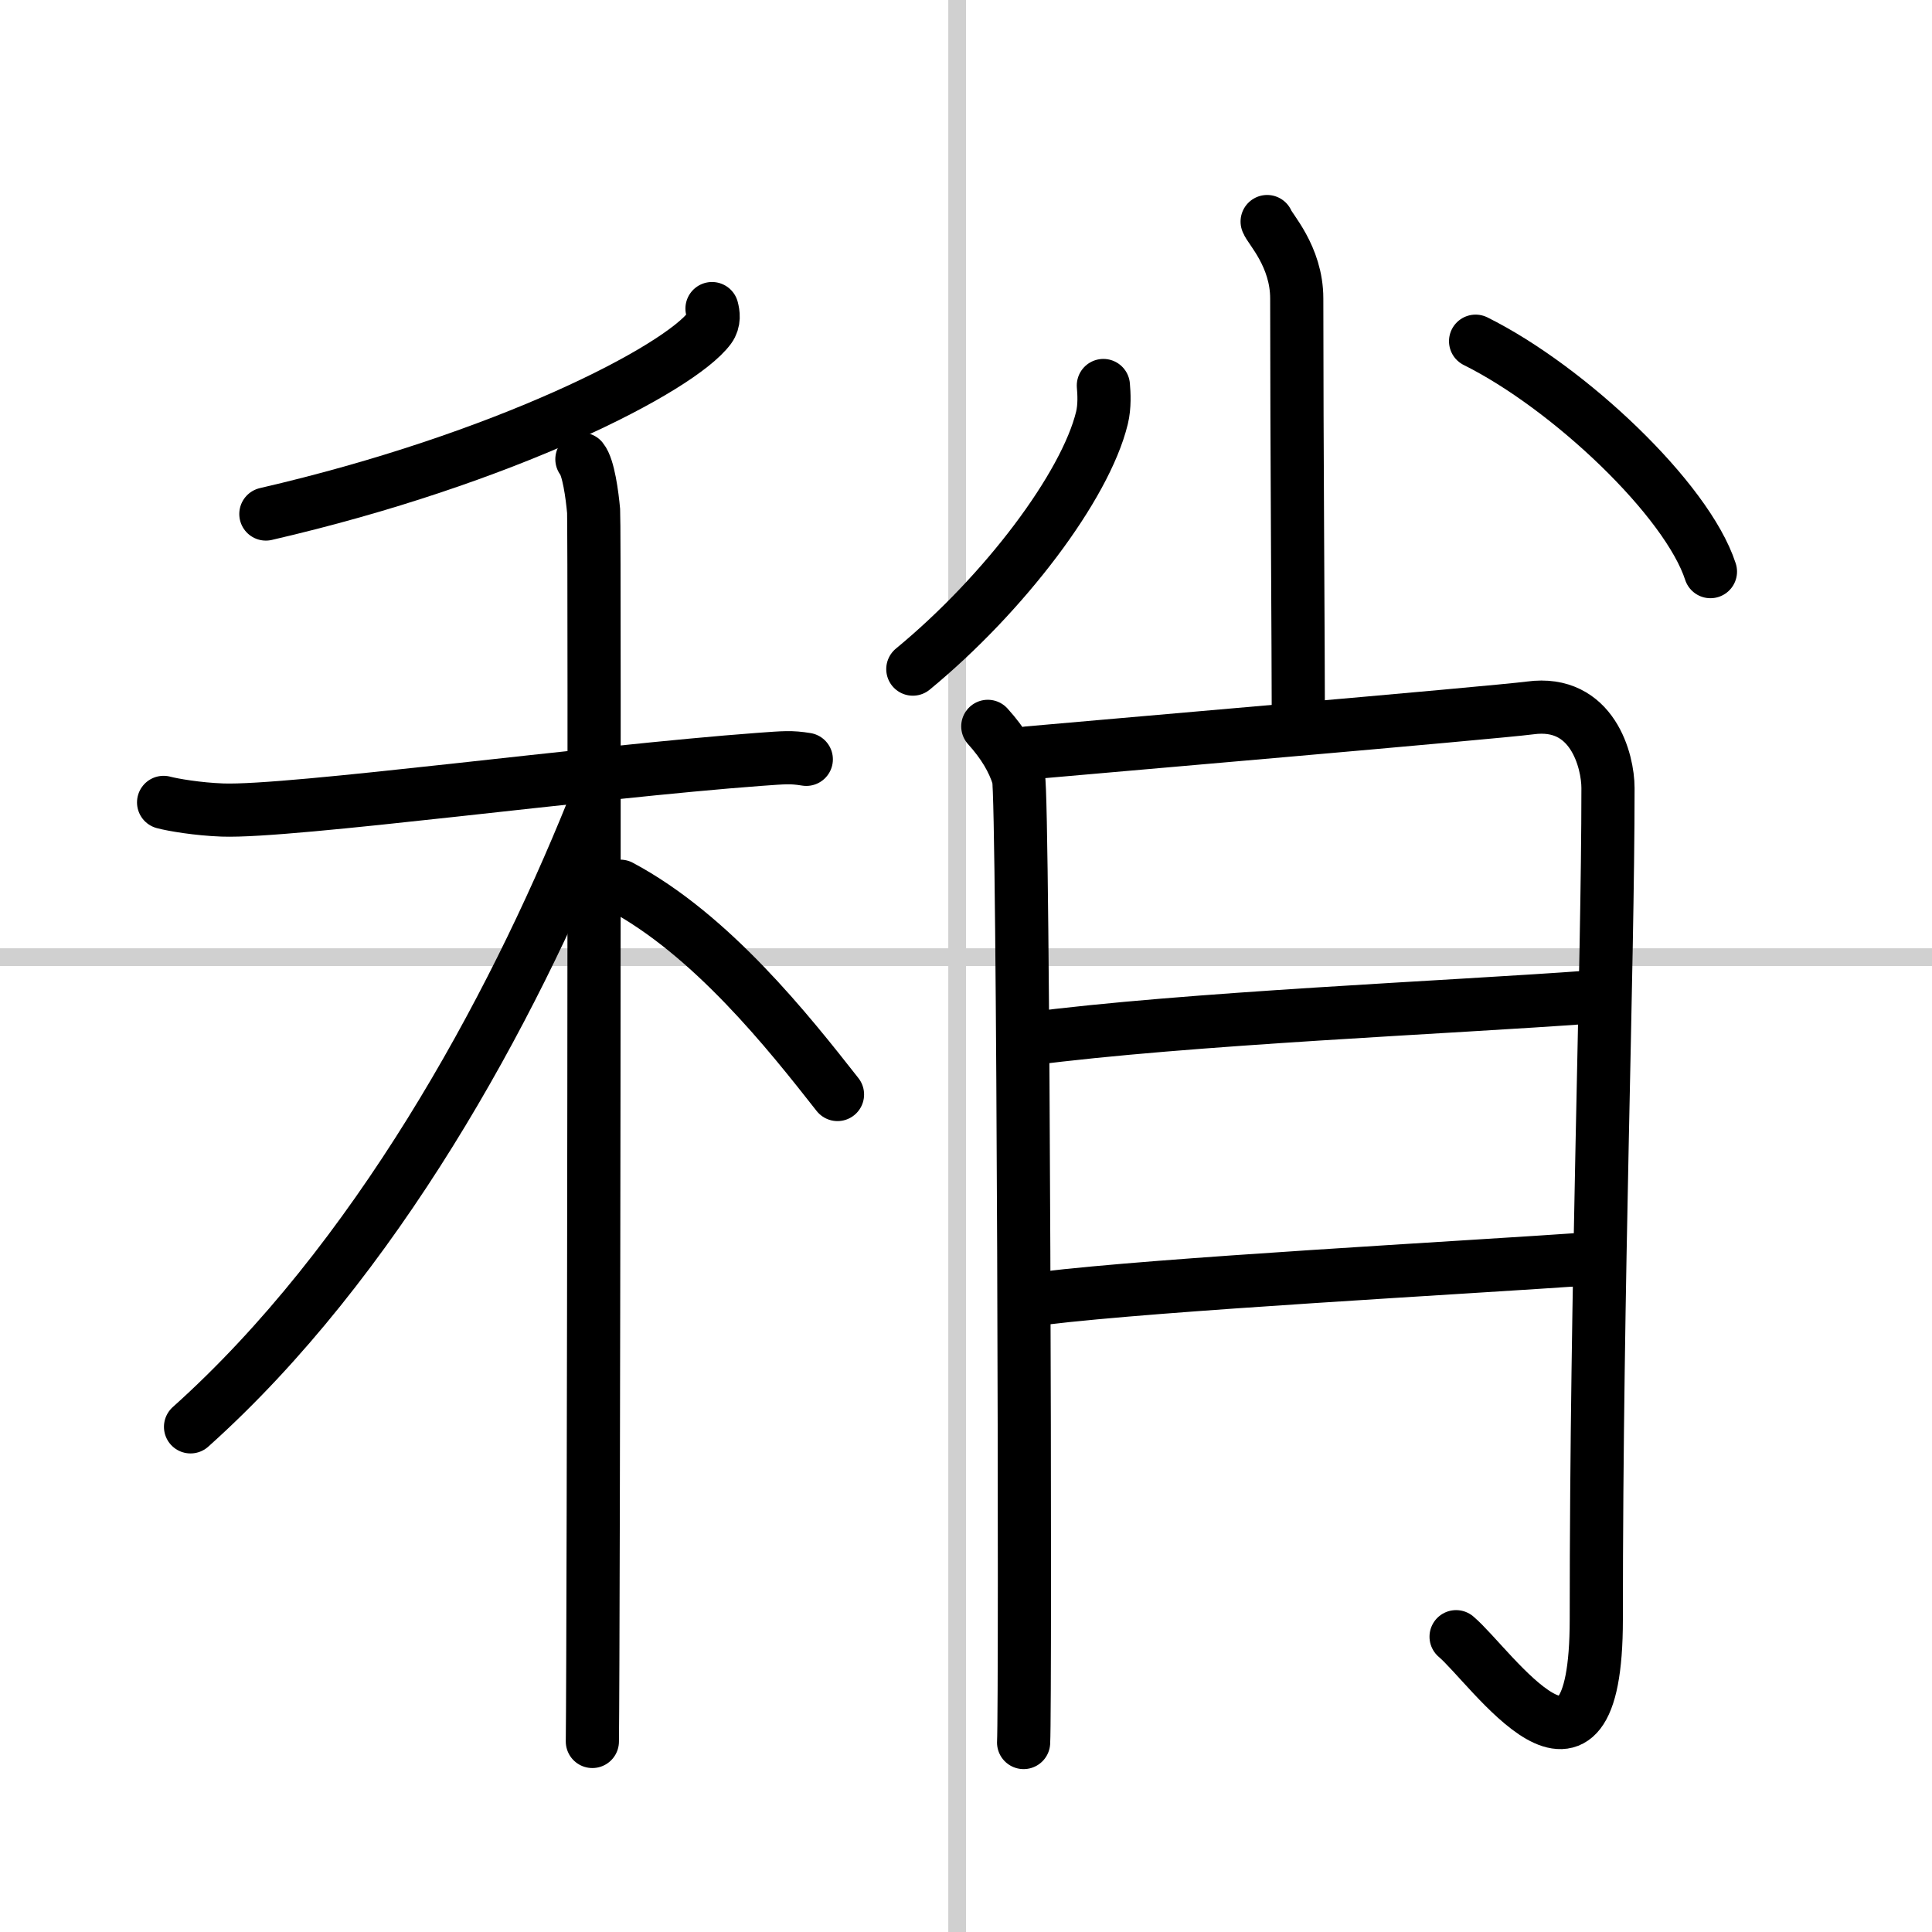
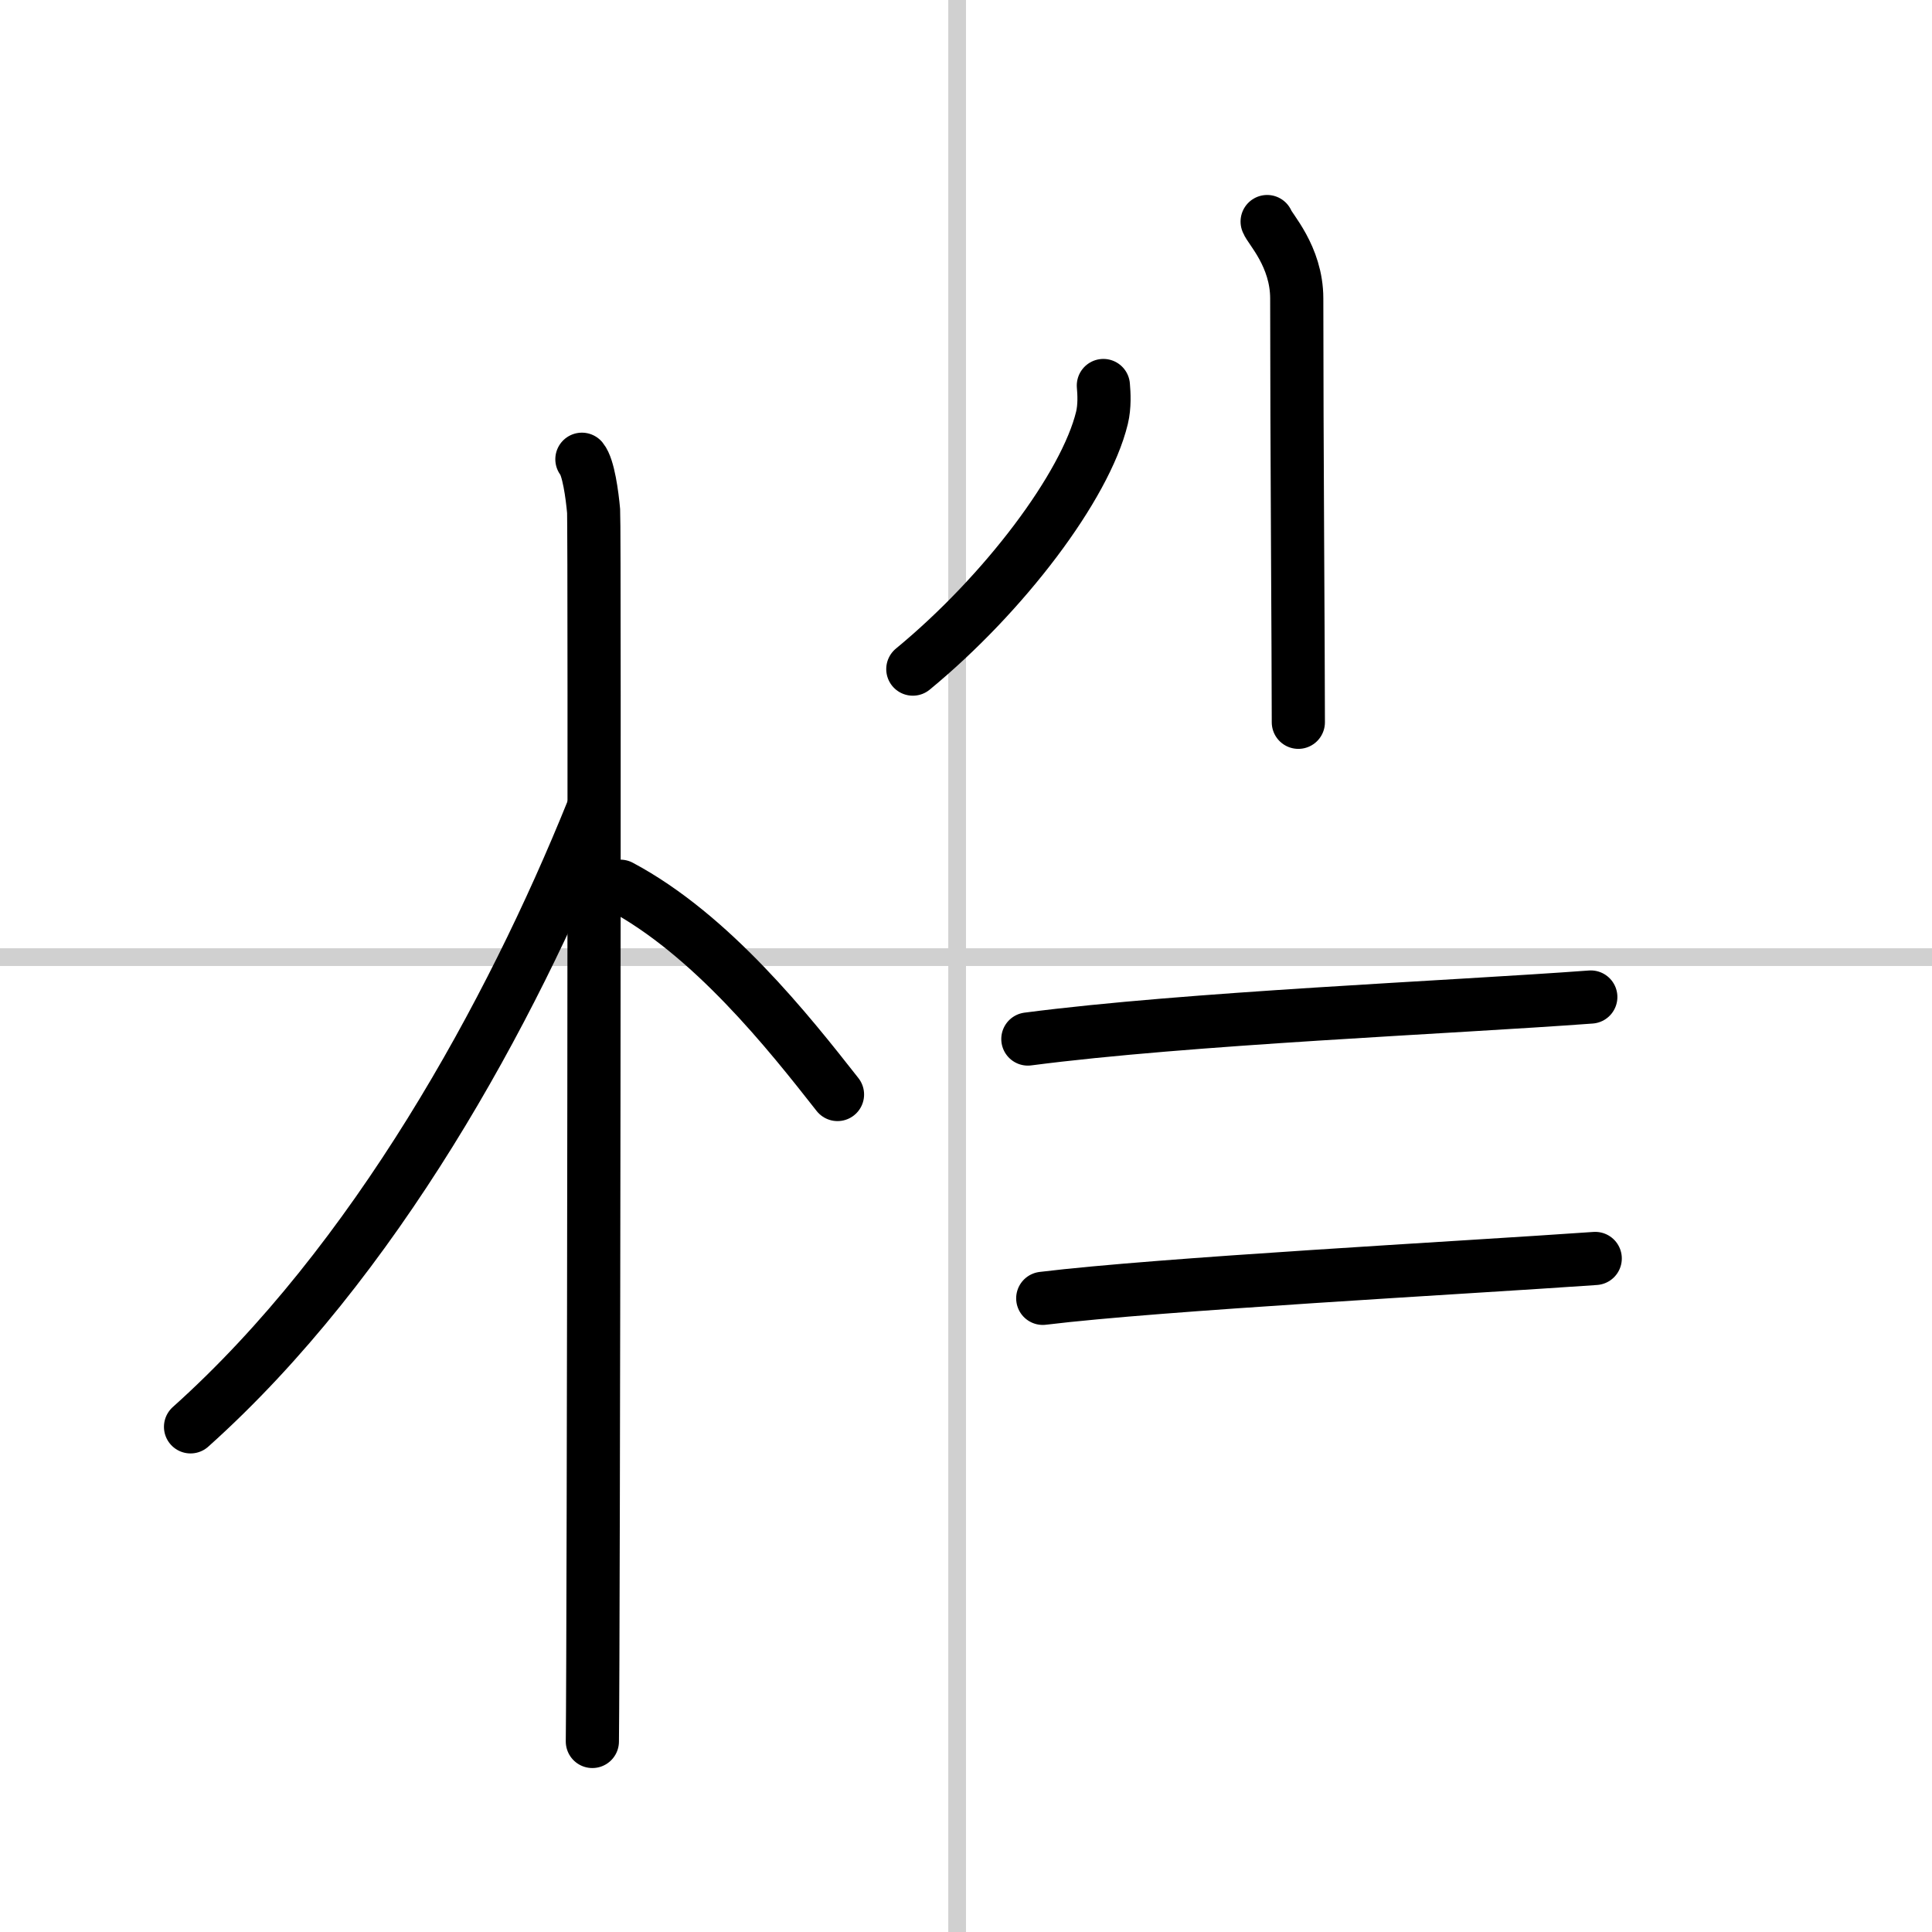
<svg xmlns="http://www.w3.org/2000/svg" width="400" height="400" viewBox="0 0 109 109">
  <rect x="0" y="0" width="109" height="109" fill="#808080" stroke="none" />
  <g fill="none" stroke="#000" stroke-linecap="round" stroke-linejoin="round" stroke-width="3">
    <rect width="100%" height="100%" fill="#fff" stroke="#fff" />
    <line x1="54" x2="54" y2="109" stroke="#d0d0d0" stroke-width="1" />
    <line x2="109" y1="54" y2="54" stroke="#d0d0d0" stroke-width="1" />
-     <path d="M40.17,17.41c0.07,0.27,0.15,0.7-0.14,1.1C38.31,20.82,28.47,25.89,15,29" />
-     <path d="m9.23 45.27c0.52 0.14 1.93 0.38 3.32 0.43 3.85 0.14 20.7-2.15 30.32-2.86 1.4-0.1 1.75-0.14 2.62 0" />
    <path d="m32.83 25.91c0.37 0.45 0.58 2.02 0.66 2.92 0.07 0.9 0 63.8-0.07 69.42" />
    <path d="m33.43 45.72c-4.6 11.4-12.27 25.46-22.68 34.78" />
    <path d="m35 50c5.14 2.74 9.48 8.22 12.25 11.75" />
    <path d="m71.49 12.5c0.12 0.38 1.67 1.95 1.67 4.34 0 8.16 0.09 20.01 0.09 23.91" />
    <path d="m62.25 21.75c0.04 0.45 0.08 1.17-0.08 1.83-0.94 3.86-5.51 9.92-10.67 14.17" />
-     <path d="m83.25 19.25c5.27 2.62 11.93 8.93 13.25 13" />
-     <path d="m55.73 40.98c0.87 0.96 1.44 1.92 1.73 2.88s0.41 52.29 0.29 54.45" />
-     <path d="m57.99 42.48c2.64-0.24 26.38-2.28 28.34-2.54 3.52-0.48 4.39 3.01 4.39 4.52 0 10.26-0.66 27.64-0.66 46.9 0 11.54-5.93 2.65-7.91 0.98" />
    <path d="m57.99 58.62c9.04-1.18 23.82-1.78 31.76-2.37" />
    <path d="M58.83,73.25C65.47,72.44,82.32,71.54,90,71" />
  </g>
</svg>